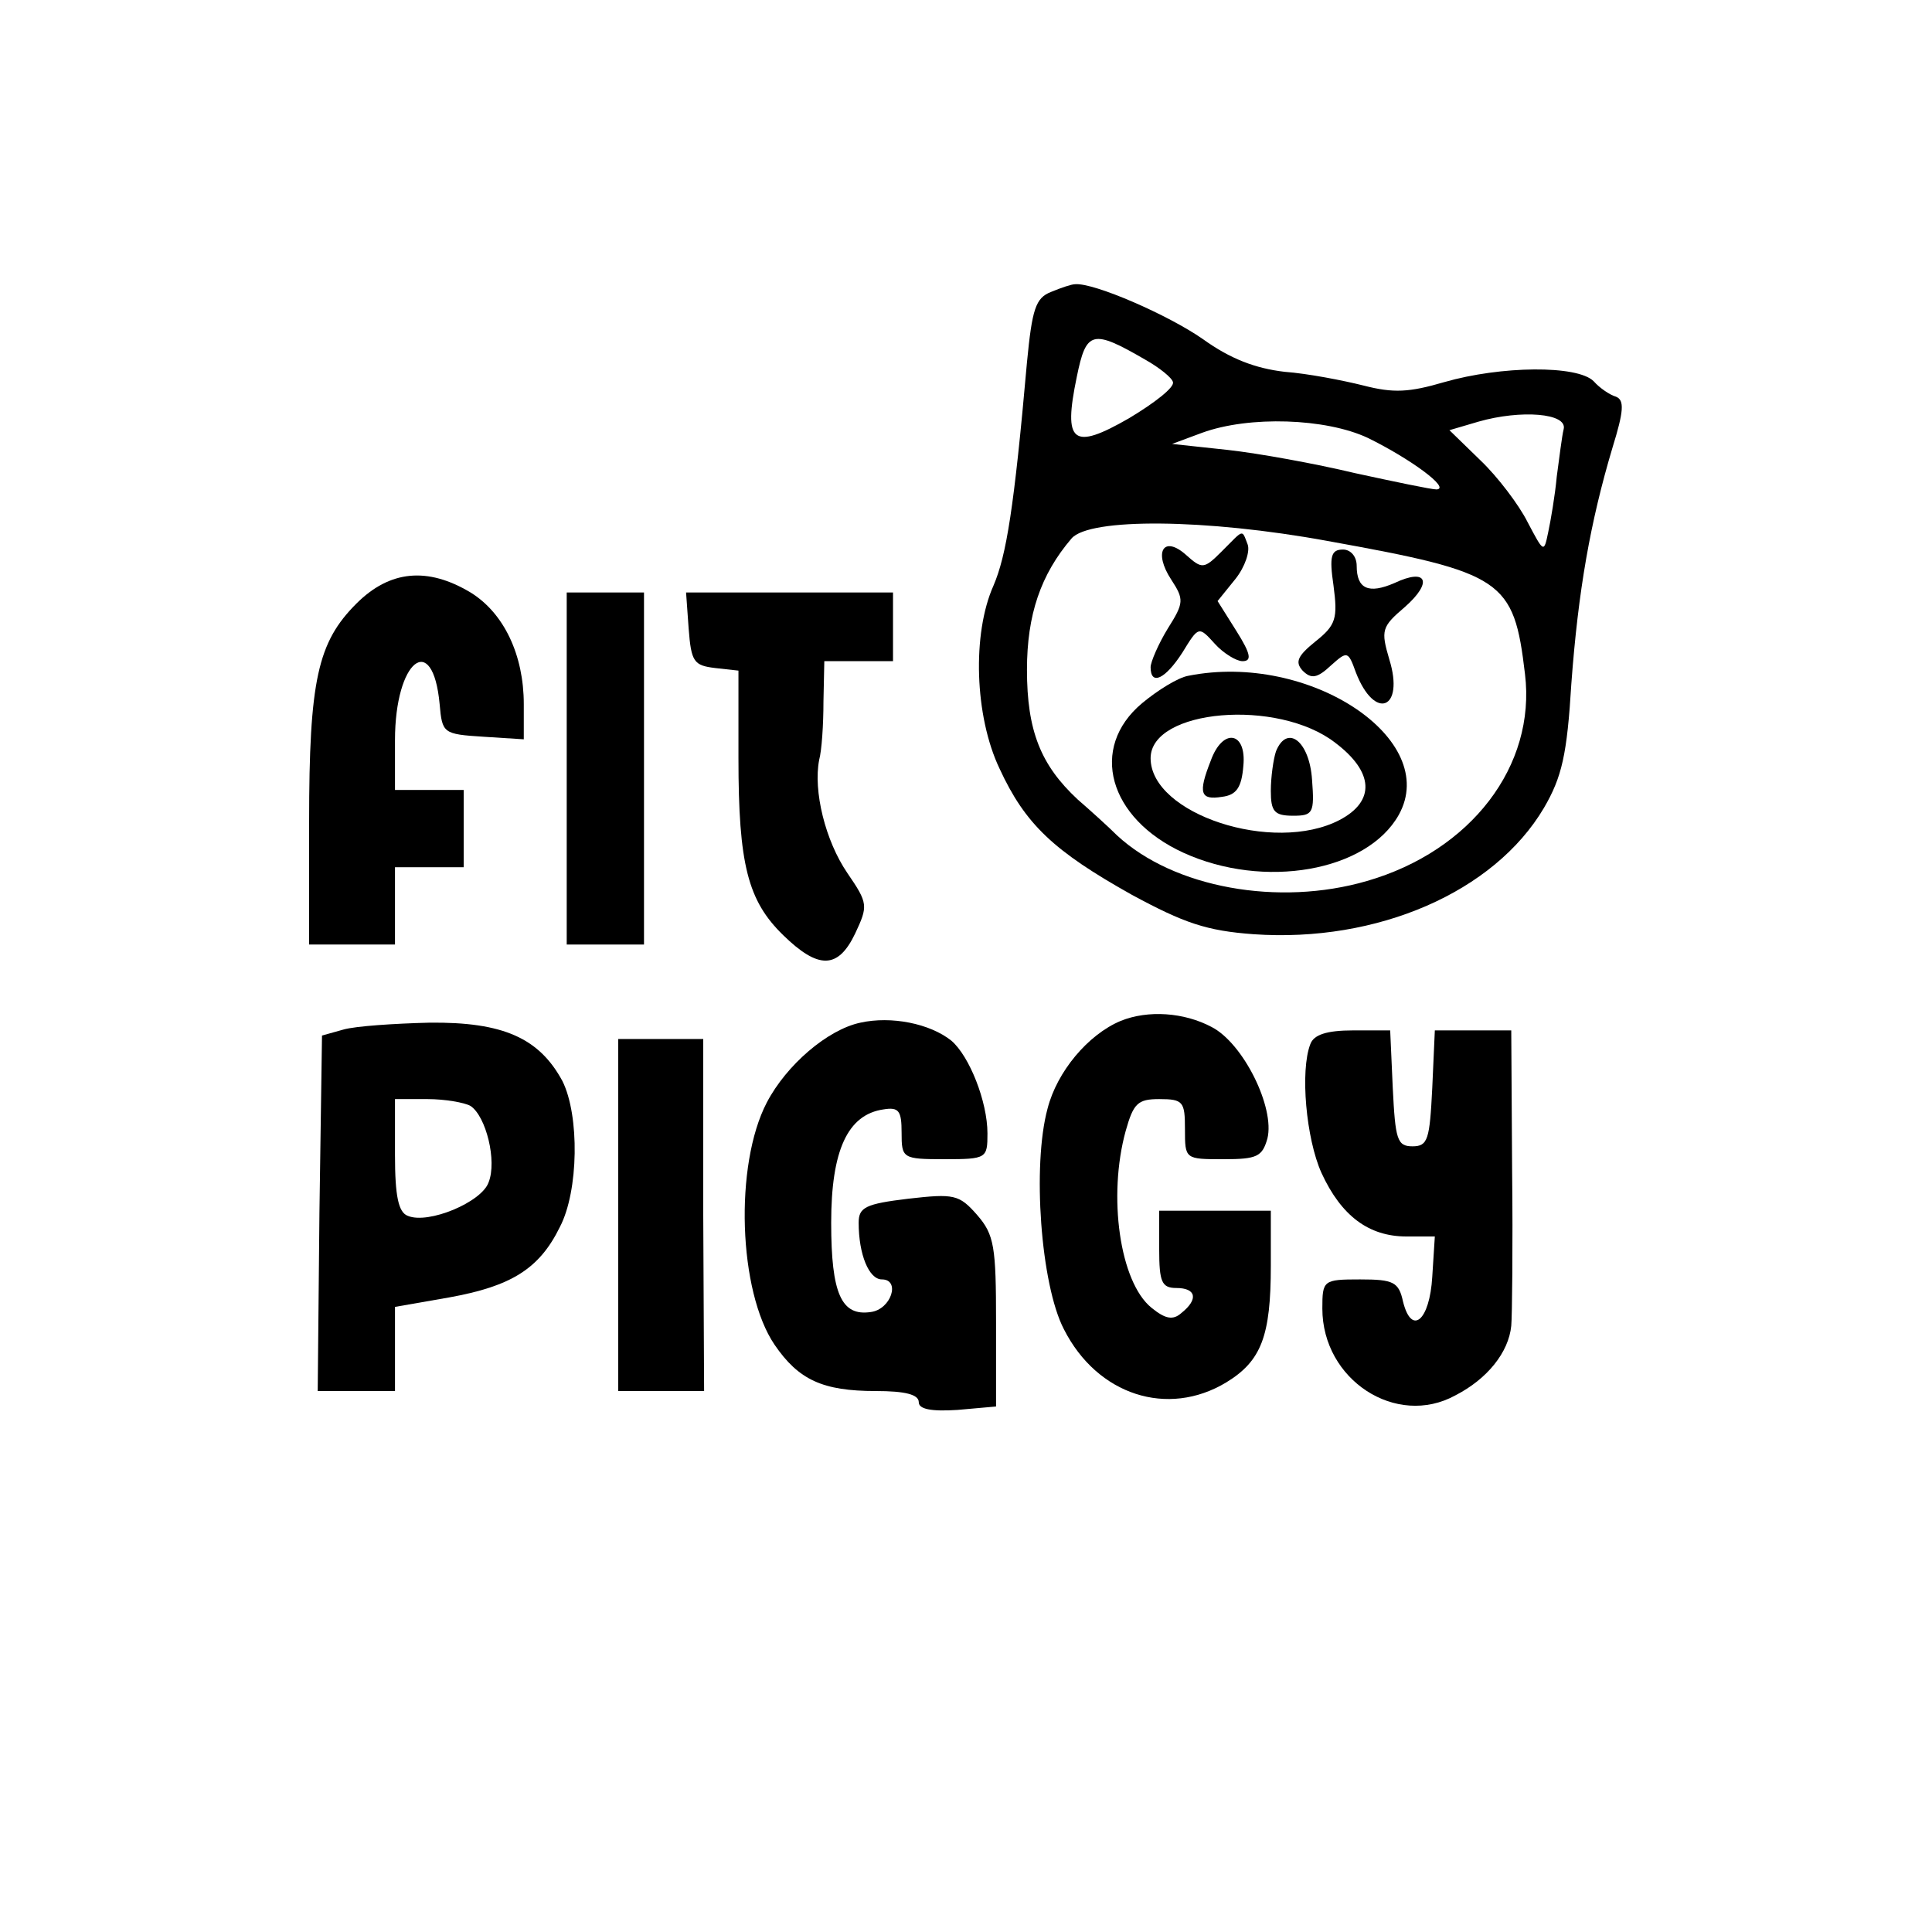
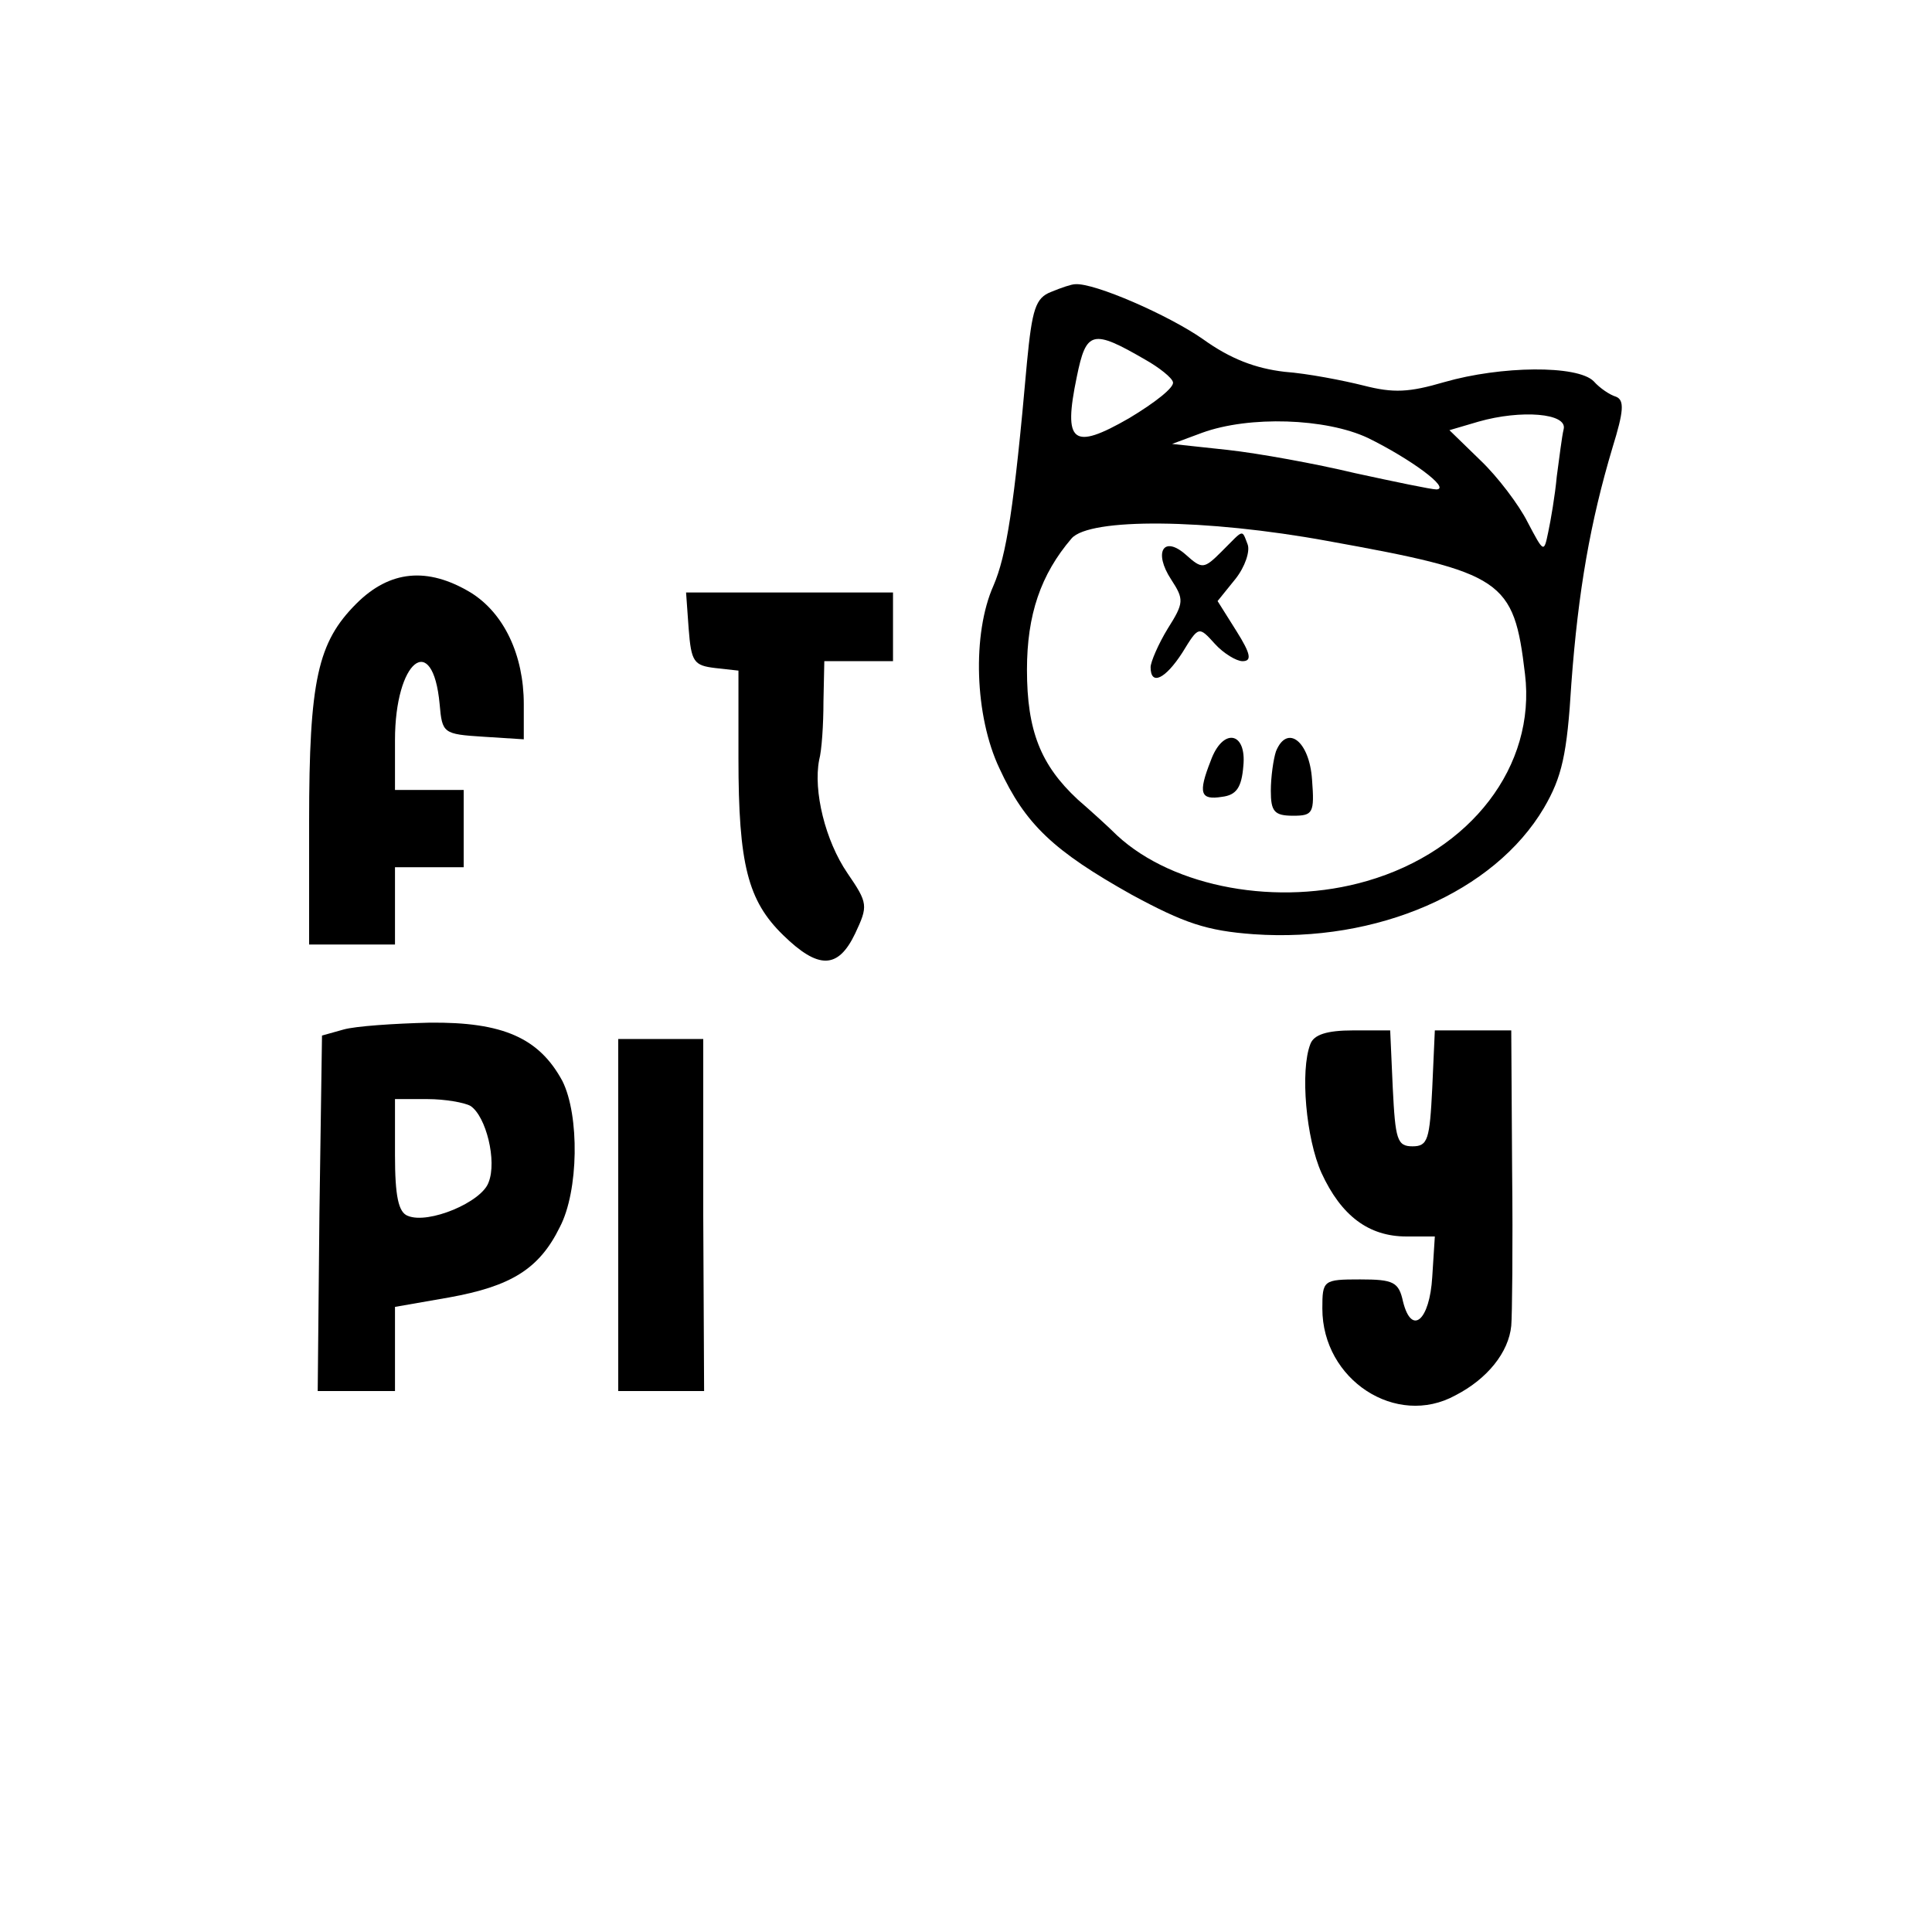
<svg xmlns="http://www.w3.org/2000/svg" version="1.0" width="225pt" height="225pt" viewBox="0 0 225 225" preserveAspectRatio="xMidYMid meet">
  <g transform="translate(0,225) scale(0.1,-0.1)" fill="#000000" stroke="none">
    <path d="M1224 1910 c-18 -7 -22 -20 -28 -82 -15 -170 -24 -225 -39 -260 -25 -56 -22 -152 7 -213 30 -65 63 -96 154 -147 61 -33 87 -42 142 -46 144 -10 280 49 338 147 21 36 27 62 32 145 8 108 22 188 48 275 13 42 14 55 4 59 -7 2 -19 10 -26 18 -19 19 -108 18 -174 -1 -41 -12 -59 -13 -94 -4 -24 6 -65 14 -92 16 -34 4 -63 15 -95 38 -40 28 -127 66 -149 64 -4 0 -16 -4 -28 -9z m110 -79 c16 -9 31 -21 32 -26 2 -6 -21 -24 -51 -42 -66 -38 -77 -29 -61 48 11 54 18 56 80 20z m487 -81 c-2 -8 -5 -33 -8 -55 -2 -22 -7 -51 -10 -65 -5 -24 -5 -24 -24 12 -10 20 -35 53 -55 72 l-36 35 34 10 c49 14 104 10 99 -9z m-228 -10 c49 -24 97 -59 80 -60 -6 0 -49 9 -95 19 -46 11 -112 23 -148 27 l-65 7 35 13 c55 20 144 17 193 -6z m-47 -120 c205 -37 217 -45 230 -155 13 -107 -63 -206 -184 -241 -103 -30 -225 -8 -291 53 -10 10 -31 29 -46 42 -43 40 -59 80 -59 151 0 64 16 111 52 153 21 24 156 23 298 -3z" />
    <path d="M1423 1608 c-21 -21 -23 -21 -42 -4 -26 23 -38 3 -17 -29 15 -23 15 -27 -4 -57 -11 -18 -20 -39 -20 -45 0 -22 17 -14 37 17 19 31 19 31 38 10 10 -11 25 -20 32 -20 11 0 10 8 -7 35 l-22 35 21 26 c11 14 17 32 14 40 -7 18 -4 18 -30 -8z" />
-     <path d="M1553 1568 c5 -38 3 -46 -21 -65 -21 -17 -24 -24 -15 -34 10 -10 17 -9 33 6 19 17 20 17 29 -8 22 -57 57 -43 39 15 -10 34 -9 38 18 61 33 29 26 46 -12 28 -30 -13 -44 -7 -44 20 0 11 -7 19 -16 19 -14 0 -16 -8 -11 -42z" />
-     <path d="M1384 1463 c-12 -2 -36 -17 -54 -32 -62 -52 -39 -134 48 -174 94 -43 214 -22 251 44 49 88 -104 190 -245 162z m171 -78 c45 -34 47 -68 5 -90 -77 -40 -220 7 -220 72 0 57 148 70 215 18z" />
    <path d="M1410 1364 c-15 -38 -12 -46 13 -42 17 2 23 11 25 36 4 40 -24 45 -38 6z" />
    <path d="M1486 1375 c-3 -9 -6 -30 -6 -46 0 -24 4 -29 26 -29 23 0 25 3 22 42 -3 45 -29 65 -42 33z" />
    <path d="M415 1547 c-45 -45 -55 -89 -55 -254 l0 -143 50 0 50 0 0 45 0 45 40 0 40 0 0 45 0 45 -40 0 -40 0 0 58 c0 93 44 128 52 42 3 -34 4 -35 51 -38 l47 -3 0 41 c0 57 -23 106 -62 130 -50 30 -94 26 -133 -13z" />
-     <path d="M660 1355 l0 -205 45 0 45 0 0 205 0 205 -45 0 -45 0 0 -205z" />
    <path d="M802 1518 c3 -39 6 -43 31 -46 l27 -3 0 -102 c0 -124 11 -166 52 -206 41 -40 64 -40 84 2 15 32 15 35 -9 70 -26 38 -40 96 -33 132 3 11 5 41 5 68 l1 47 40 0 40 0 0 40 0 40 -121 0 -120 0 3 -42z" />
-     <path d="M1002 1059 c-38 -8 -86 -49 -109 -93 -38 -73 -33 -220 9 -282 28 -41 56 -54 118 -54 34 0 50 -4 50 -13 0 -8 14 -11 45 -9 l45 4 0 98 c0 88 -2 102 -22 125 -21 24 -27 25 -80 19 -50 -6 -58 -10 -58 -28 0 -37 12 -66 27 -66 22 0 11 -35 -13 -38 -34 -5 -46 21 -46 104 0 84 19 126 61 132 18 3 21 -2 21 -27 0 -30 1 -31 50 -31 49 0 50 1 50 30 0 37 -21 90 -42 108 -25 20 -70 29 -106 21z" />
-     <path d="M1305 1061 c-38 -16 -74 -59 -85 -102 -18 -66 -8 -205 19 -257 39 -77 121 -103 189 -62 41 25 52 54 52 136 l0 64 -65 0 -65 0 0 -45 c0 -38 3 -45 20 -45 23 0 26 -13 6 -29 -10 -9 -19 -7 -35 6 -37 30 -51 130 -30 206 9 32 14 37 39 37 28 0 30 -3 30 -35 0 -35 0 -35 45 -35 39 0 45 3 51 24 9 36 -28 111 -65 130 -32 17 -74 20 -106 7z" />
    <path d="M400 1051 l-25 -7 -3 -207 -2 -207 45 0 45 0 0 49 0 49 63 11 c72 13 105 33 129 82 22 42 23 130 3 170 -27 50 -69 69 -155 68 -41 -1 -86 -4 -100 -8z m148 -89 c18 -12 31 -64 21 -89 -8 -23 -70 -49 -94 -39 -11 4 -15 23 -15 71 l0 65 38 0 c20 0 43 -4 50 -8z" />
    <path d="M1526 1034 c-12 -31 -5 -110 13 -150 23 -50 55 -74 99 -74 l33 0 -3 -47 c-3 -51 -24 -69 -34 -29 -5 23 -11 26 -50 26 -43 0 -44 -1 -44 -34 0 -83 86 -139 155 -101 37 19 62 50 65 81 1 10 2 92 1 182 l-1 162 -45 0 -44 0 -3 -67 c-3 -60 -5 -68 -23 -68 -18 0 -20 8 -23 68 l-3 67 -43 0 c-31 0 -46 -5 -50 -16z" />
    <path d="M720 835 l0 -205 50 0 50 0 -1 205 0 205 -50 0 -49 0 0 -205z" />
  </g>
</svg>